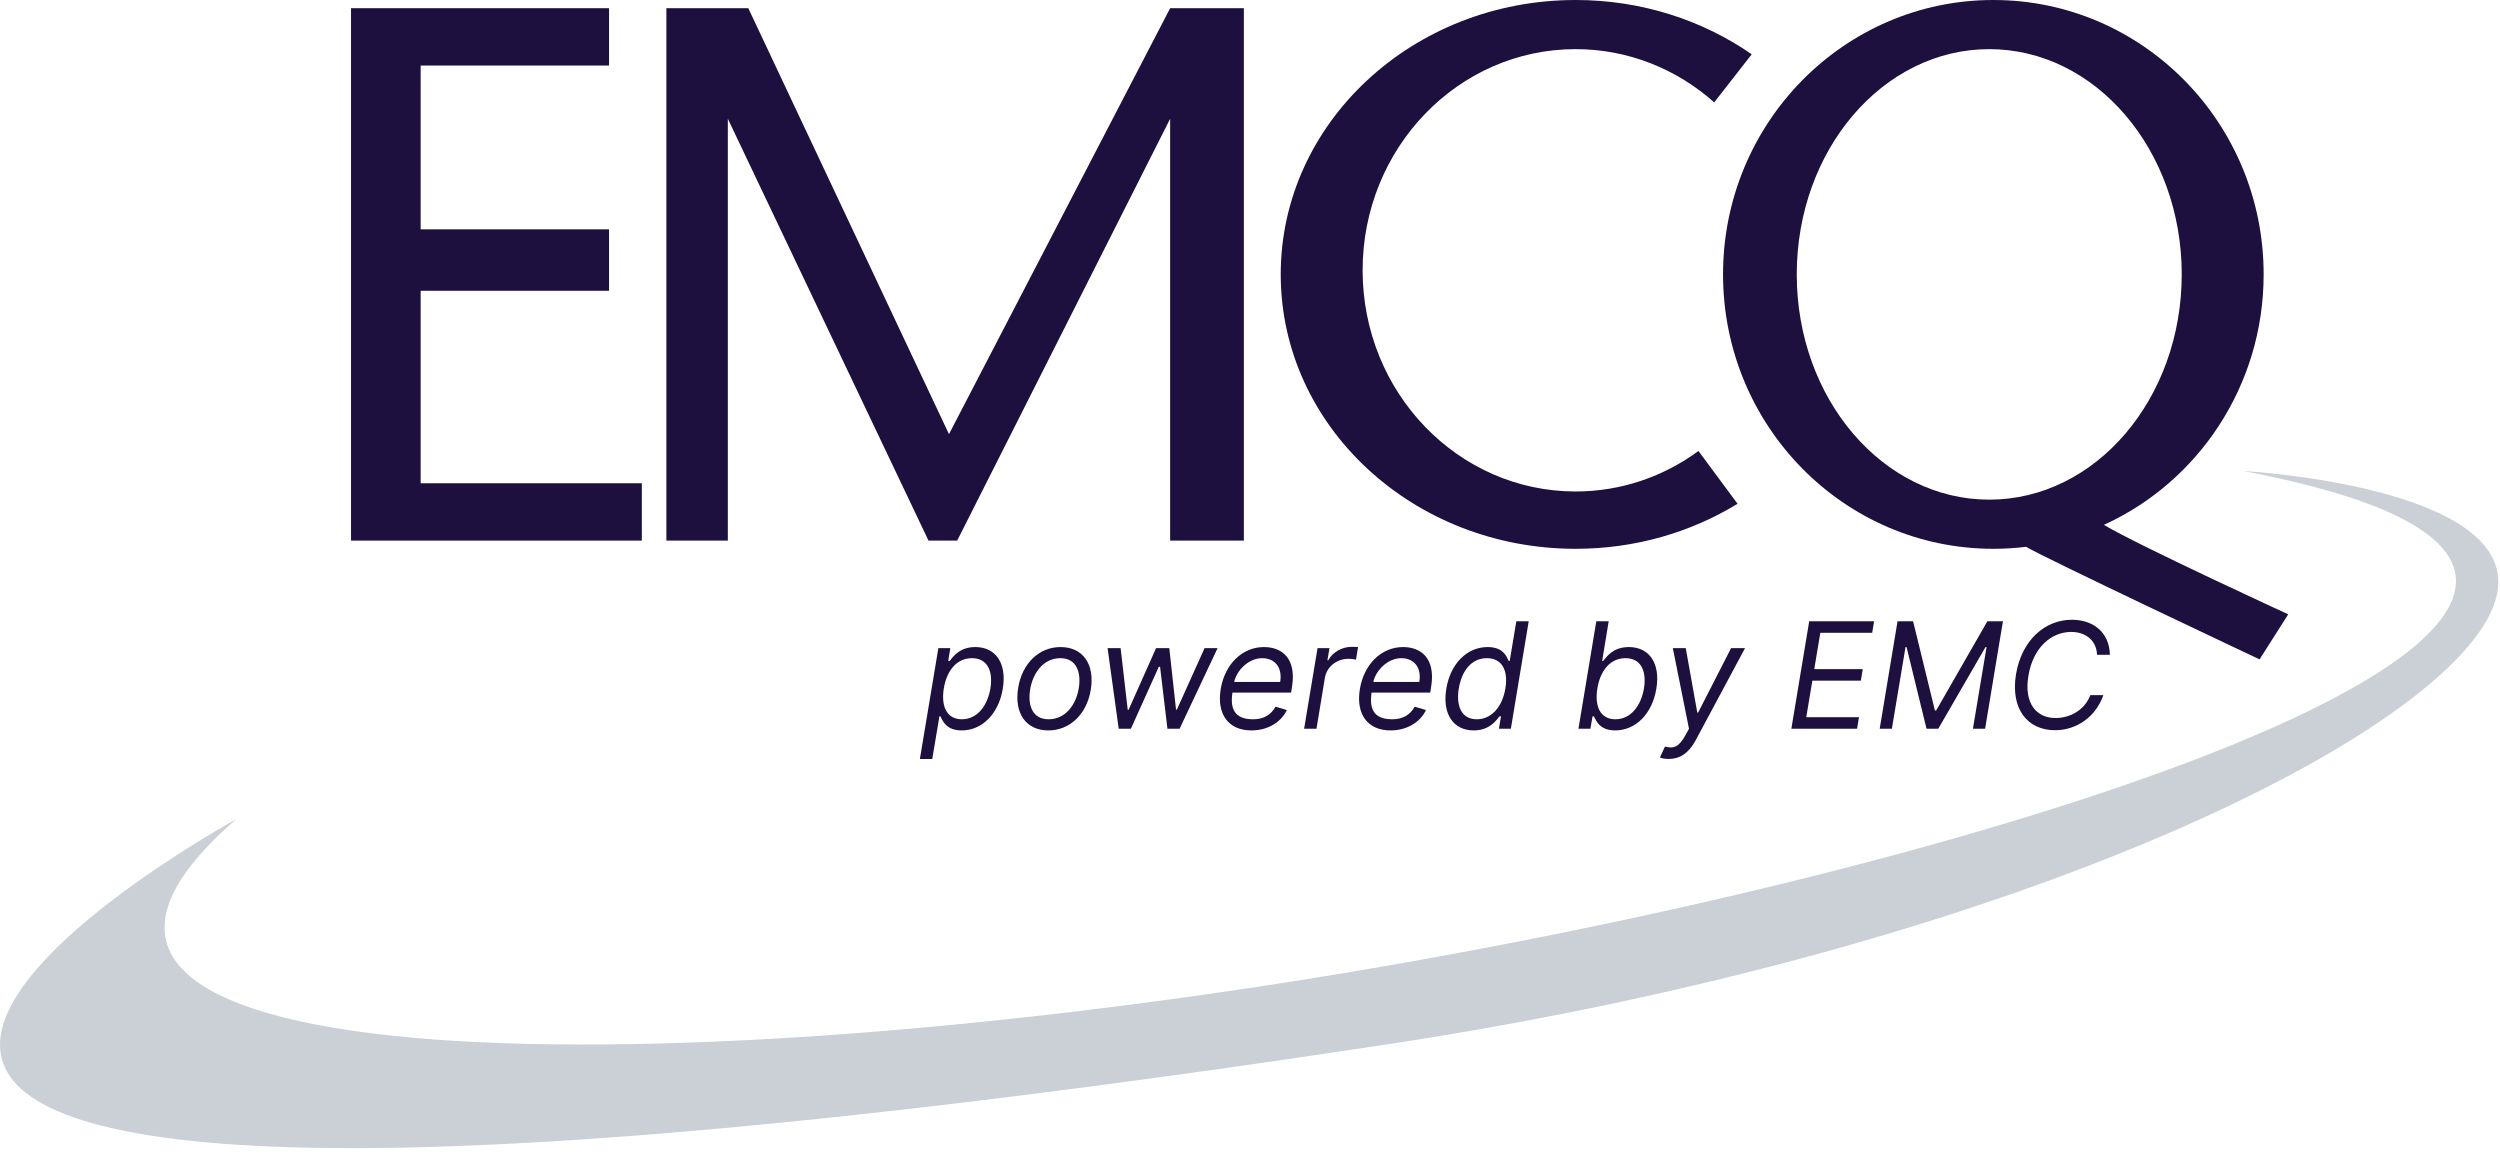
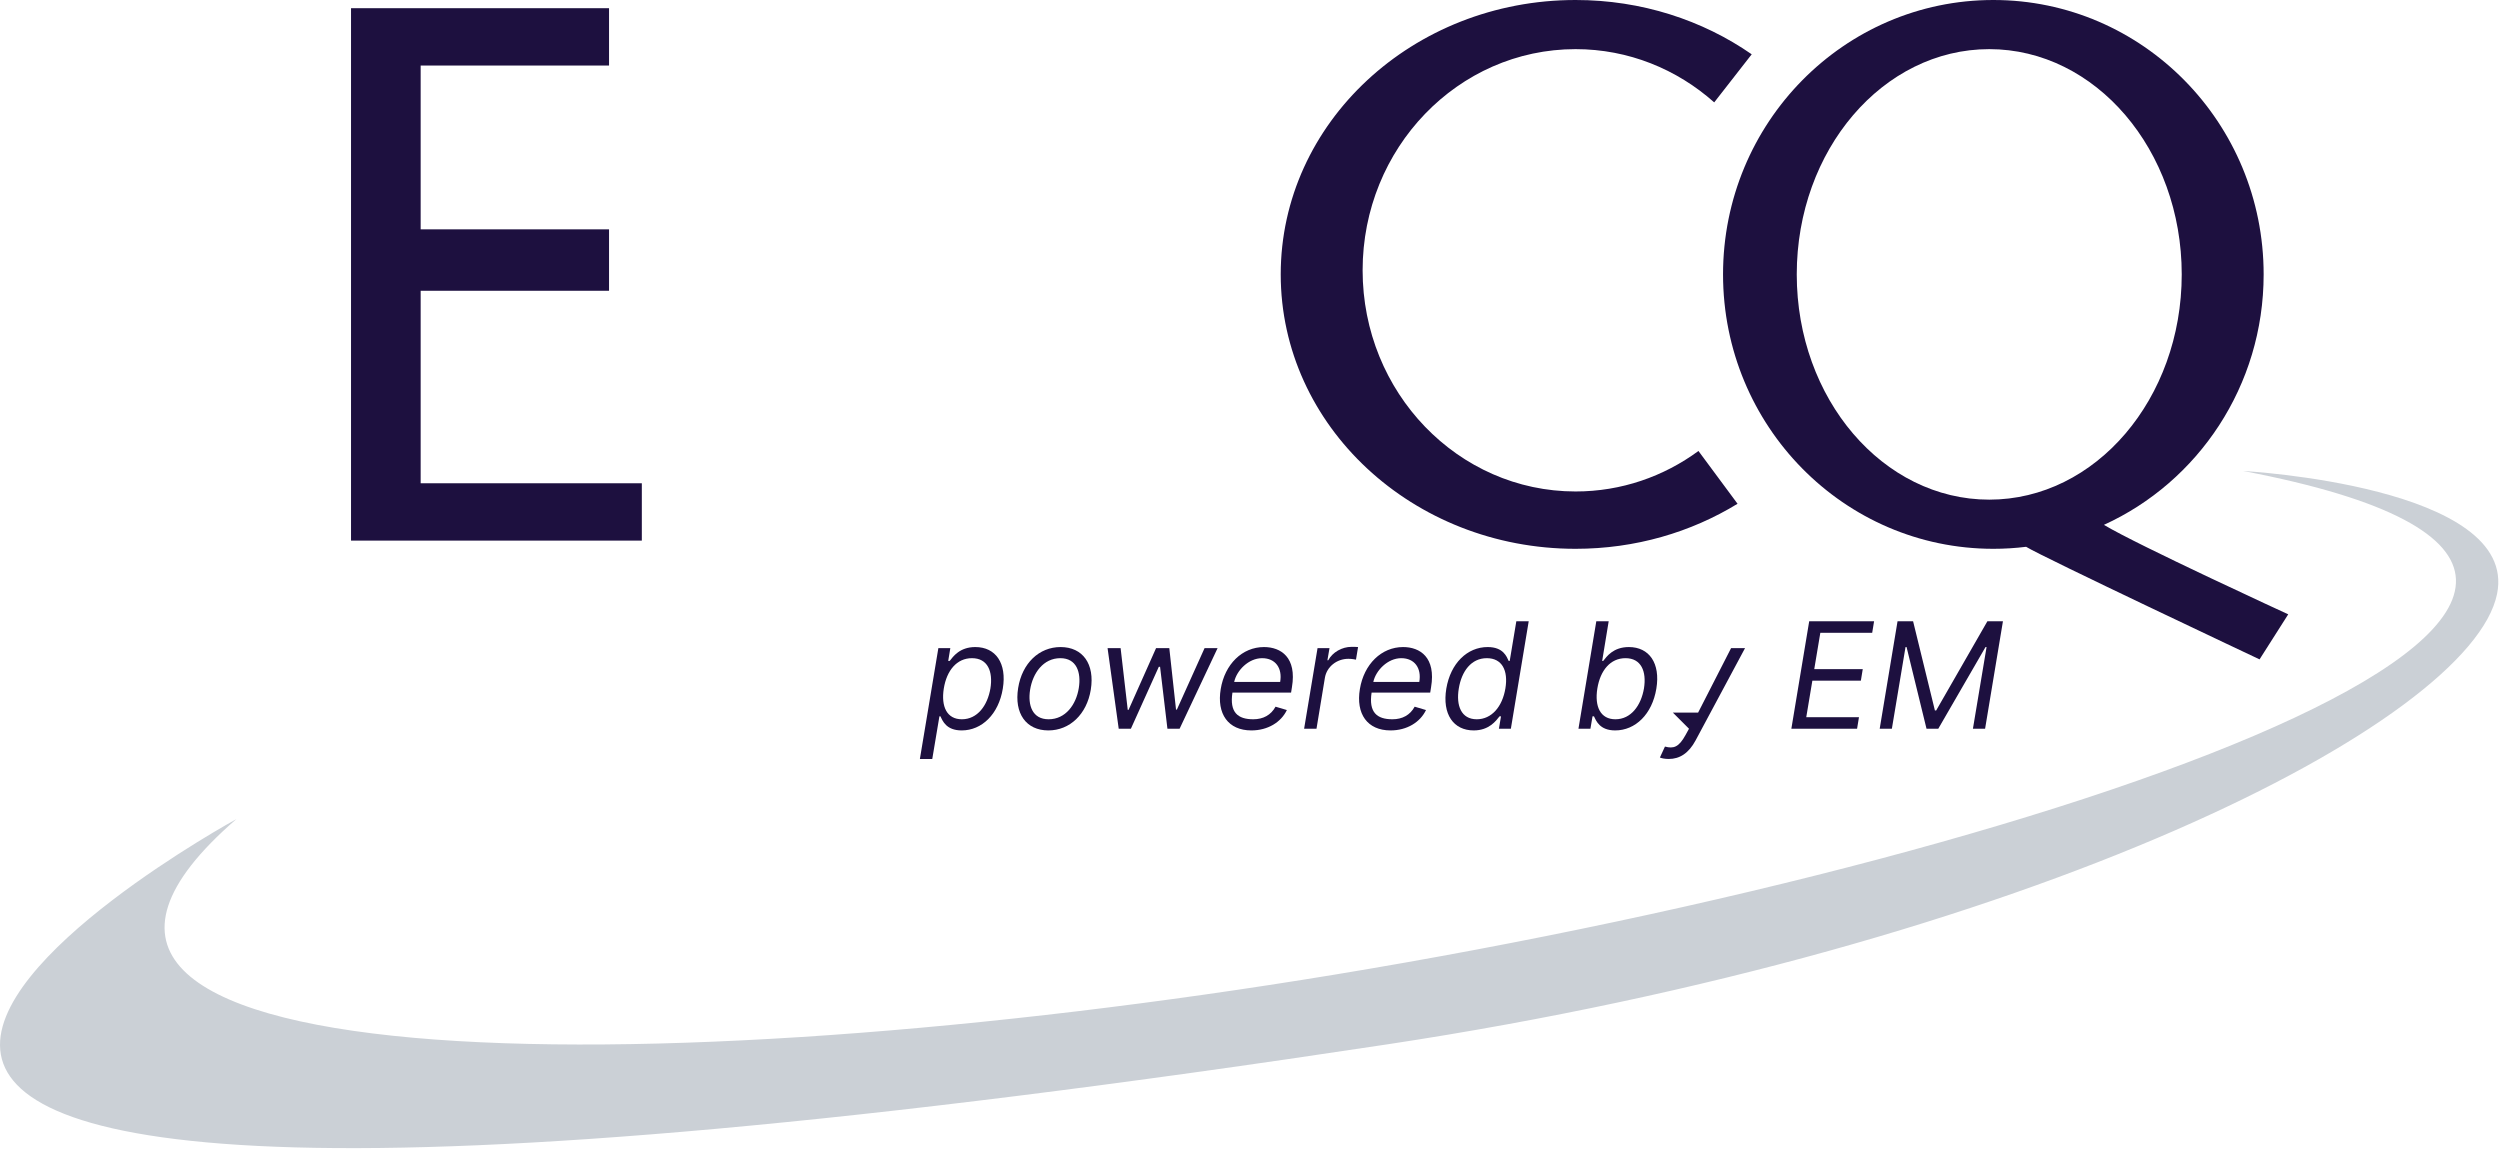
<svg xmlns="http://www.w3.org/2000/svg" width="107" height="50" viewBox="0 0 107 50" fill="none">
  <path d="M15.024 23.138V0.351H26.067V2.805H18.004V9.816H26.067V12.445H18.004V20.684H27.47V23.138H15.024Z" fill="#1D103F" />
-   <path d="M28.521 23.138V0.351H32.027L40.616 18.581L50.082 0.351H53.237V23.138H50.082V5.083L40.967 23.138H39.74L31.151 5.083V23.138H28.521Z" fill="#1D103F" />
  <path fill-rule="evenodd" clip-rule="evenodd" d="M85.315 23.489C85.79 23.489 86.257 23.46 86.717 23.403C87.418 23.839 96.709 28.221 96.709 28.221L97.936 26.293C97.936 26.293 91.45 23.313 90.048 22.464C94.077 20.628 96.884 16.519 96.884 11.744C96.884 5.258 91.704 0 85.315 0C78.925 0 73.746 5.258 73.746 11.744C73.746 18.231 78.925 23.489 85.315 23.489ZM85.14 21.385C89.69 21.385 93.378 17.069 93.378 11.744C93.378 6.42 89.69 2.103 85.14 2.103C80.59 2.103 76.901 6.42 76.901 11.744C76.901 17.069 80.59 21.385 85.14 21.385Z" fill="#1D103F" />
  <path fill-rule="evenodd" clip-rule="evenodd" d="M74.367 21.561C72.377 22.779 69.995 23.489 67.435 23.489C60.465 23.489 54.815 18.231 54.815 11.744C54.815 5.258 60.465 0 67.435 0C70.261 0 72.87 0.864 74.973 2.324L73.368 4.382C71.773 2.962 69.701 2.103 67.435 2.103C62.401 2.103 58.32 6.341 58.32 11.569C58.32 16.797 62.401 21.035 67.435 21.035C69.394 21.035 71.208 20.393 72.694 19.302L74.367 21.561Z" fill="#1D103F" />
  <path d="M10.116 35.058C10.116 35.058 -33.18 58.722 59.372 44.699C86.981 40.515 105.762 30.924 106.875 25.417C107.809 20.801 96.007 20.158 96.007 20.158C121.148 24.947 89.671 36.356 57.093 41.719C27.661 46.564 -2.863 46.29 10.116 35.058Z" fill="#CBD0D6" />
  <path d="M39.371 32.484H39.901L40.207 30.659H40.252C40.342 30.848 40.494 31.262 41.159 31.262C42.022 31.262 42.741 30.57 42.92 29.473C43.1 28.386 42.615 27.694 41.743 27.694C41.069 27.694 40.791 28.107 40.647 28.287H40.584L40.674 27.739H40.162L39.371 32.484ZM40.395 29.464C40.521 28.692 40.953 28.17 41.6 28.17C42.273 28.17 42.507 28.736 42.39 29.464C42.264 30.201 41.833 30.785 41.168 30.785C40.53 30.785 40.27 30.246 40.395 29.464Z" fill="#1D103F" />
  <path d="M44.87 31.262C45.787 31.262 46.515 30.57 46.686 29.518C46.863 28.422 46.344 27.694 45.392 27.694C44.475 27.694 43.747 28.386 43.577 29.446C43.401 30.534 43.918 31.262 44.87 31.262ZM44.88 30.785C44.188 30.785 43.981 30.192 44.089 29.518C44.203 28.808 44.655 28.17 45.383 28.17C46.075 28.17 46.281 28.772 46.173 29.446C46.059 30.159 45.607 30.785 44.88 30.785Z" fill="#1D103F" />
  <path d="M47.881 31.19H48.402L49.597 28.539H49.651L49.966 31.19H50.487L52.113 27.739H51.556L50.37 30.372H50.334L50.046 27.739H49.48L48.303 30.381H48.267L47.962 27.739H47.404L47.881 31.19Z" fill="#1D103F" />
  <path d="M53.559 31.262C54.263 31.262 54.829 30.911 55.078 30.39L54.593 30.246C54.397 30.605 54.065 30.785 53.64 30.785C52.975 30.785 52.62 30.489 52.748 29.644H55.258L55.294 29.419C55.512 28.134 54.82 27.694 54.099 27.694C53.166 27.694 52.42 28.431 52.247 29.491C52.07 30.552 52.564 31.262 53.559 31.262ZM52.823 29.186C52.928 28.696 53.438 28.17 54.018 28.17C54.595 28.17 54.892 28.602 54.791 29.186H52.823Z" fill="#1D103F" />
  <path d="M55.816 31.19H56.346L56.706 29.006C56.786 28.539 57.209 28.197 57.712 28.197C57.856 28.197 58 28.224 58.036 28.233L58.125 27.694C58.062 27.685 57.928 27.685 57.847 27.685C57.434 27.685 57.029 27.919 56.849 28.26H56.813L56.903 27.739H56.391L55.816 31.19Z" fill="#1D103F" />
  <path d="M59.515 31.262C60.218 31.262 60.784 30.911 61.033 30.39L60.548 30.246C60.353 30.605 60.02 30.785 59.596 30.785C58.931 30.785 58.576 30.489 58.704 29.644H61.213L61.249 29.419C61.467 28.134 60.775 27.694 60.054 27.694C59.122 27.694 58.376 28.431 58.203 29.491C58.026 30.552 58.52 31.262 59.515 31.262ZM58.778 29.186C58.884 28.696 59.394 28.17 59.973 28.17C60.55 28.17 60.847 28.602 60.746 29.186H58.778Z" fill="#1D103F" />
  <path d="M63.075 31.262C63.737 31.262 64.031 30.848 64.18 30.659H64.243L64.153 31.19H64.665L65.429 26.589H64.899L64.616 28.287H64.571C64.485 28.107 64.346 27.694 63.672 27.694C62.8 27.694 62.084 28.386 61.902 29.473C61.722 30.57 62.21 31.262 63.075 31.262ZM63.205 30.785C62.54 30.785 62.313 30.201 62.437 29.464C62.556 28.736 62.964 28.17 63.636 28.17C64.285 28.17 64.559 28.692 64.431 29.464C64.301 30.246 63.843 30.785 63.205 30.785Z" fill="#1D103F" />
  <path d="M67.558 31.19H68.07L68.16 30.659H68.223C68.313 30.848 68.466 31.262 69.13 31.262C69.993 31.262 70.712 30.57 70.892 29.473C71.072 28.386 70.586 27.694 69.715 27.694C69.041 27.694 68.762 28.107 68.618 28.287H68.573L68.852 26.589H68.322L67.558 31.19ZM68.367 29.464C68.493 28.692 68.924 28.17 69.571 28.17C70.245 28.17 70.478 28.736 70.362 29.464C70.236 30.201 69.804 30.785 69.139 30.785C68.501 30.785 68.241 30.246 68.367 29.464Z" fill="#1D103F" />
-   <path d="M71.422 32.484C71.889 32.484 72.276 32.241 72.572 31.688L74.688 27.739H74.091L72.68 30.498H72.644L72.15 27.739H71.597L72.289 31.19L72.141 31.459C71.853 31.983 71.629 32.052 71.26 31.953L71.044 32.421C71.094 32.448 71.242 32.484 71.422 32.484Z" fill="#1D103F" />
+   <path d="M71.422 32.484C71.889 32.484 72.276 32.241 72.572 31.688L74.688 27.739H74.091L72.68 30.498H72.644H71.597L72.289 31.19L72.141 31.459C71.853 31.983 71.629 32.052 71.26 31.953L71.044 32.421C71.094 32.448 71.242 32.484 71.422 32.484Z" fill="#1D103F" />
  <path d="M76.67 31.19H79.483L79.564 30.695H77.308L77.569 29.132H79.645L79.726 28.638H77.65L77.91 27.083H80.13L80.211 26.589H77.434L76.67 31.19Z" fill="#1D103F" />
  <path d="M81.215 26.589L80.451 31.19H80.972L81.556 27.694H81.601L82.455 31.19H82.958L84.98 27.694H85.025L84.441 31.19H84.962L85.726 26.589H85.061L82.868 30.408H82.814L81.88 26.589H81.215Z" fill="#1D103F" />
-   <path d="M90.303 28.026C90.285 27.083 89.611 26.526 88.676 26.526C87.508 26.526 86.528 27.416 86.286 28.853C86.043 30.327 86.762 31.253 87.957 31.253C88.865 31.253 89.692 30.695 90.024 29.752H89.467C89.224 30.39 88.604 30.731 87.975 30.731C87.158 30.731 86.618 30.102 86.816 28.925C87.014 27.712 87.796 27.047 88.649 27.047C89.242 27.047 89.728 27.389 89.754 28.026H90.303Z" fill="#1D103F" />
</svg>